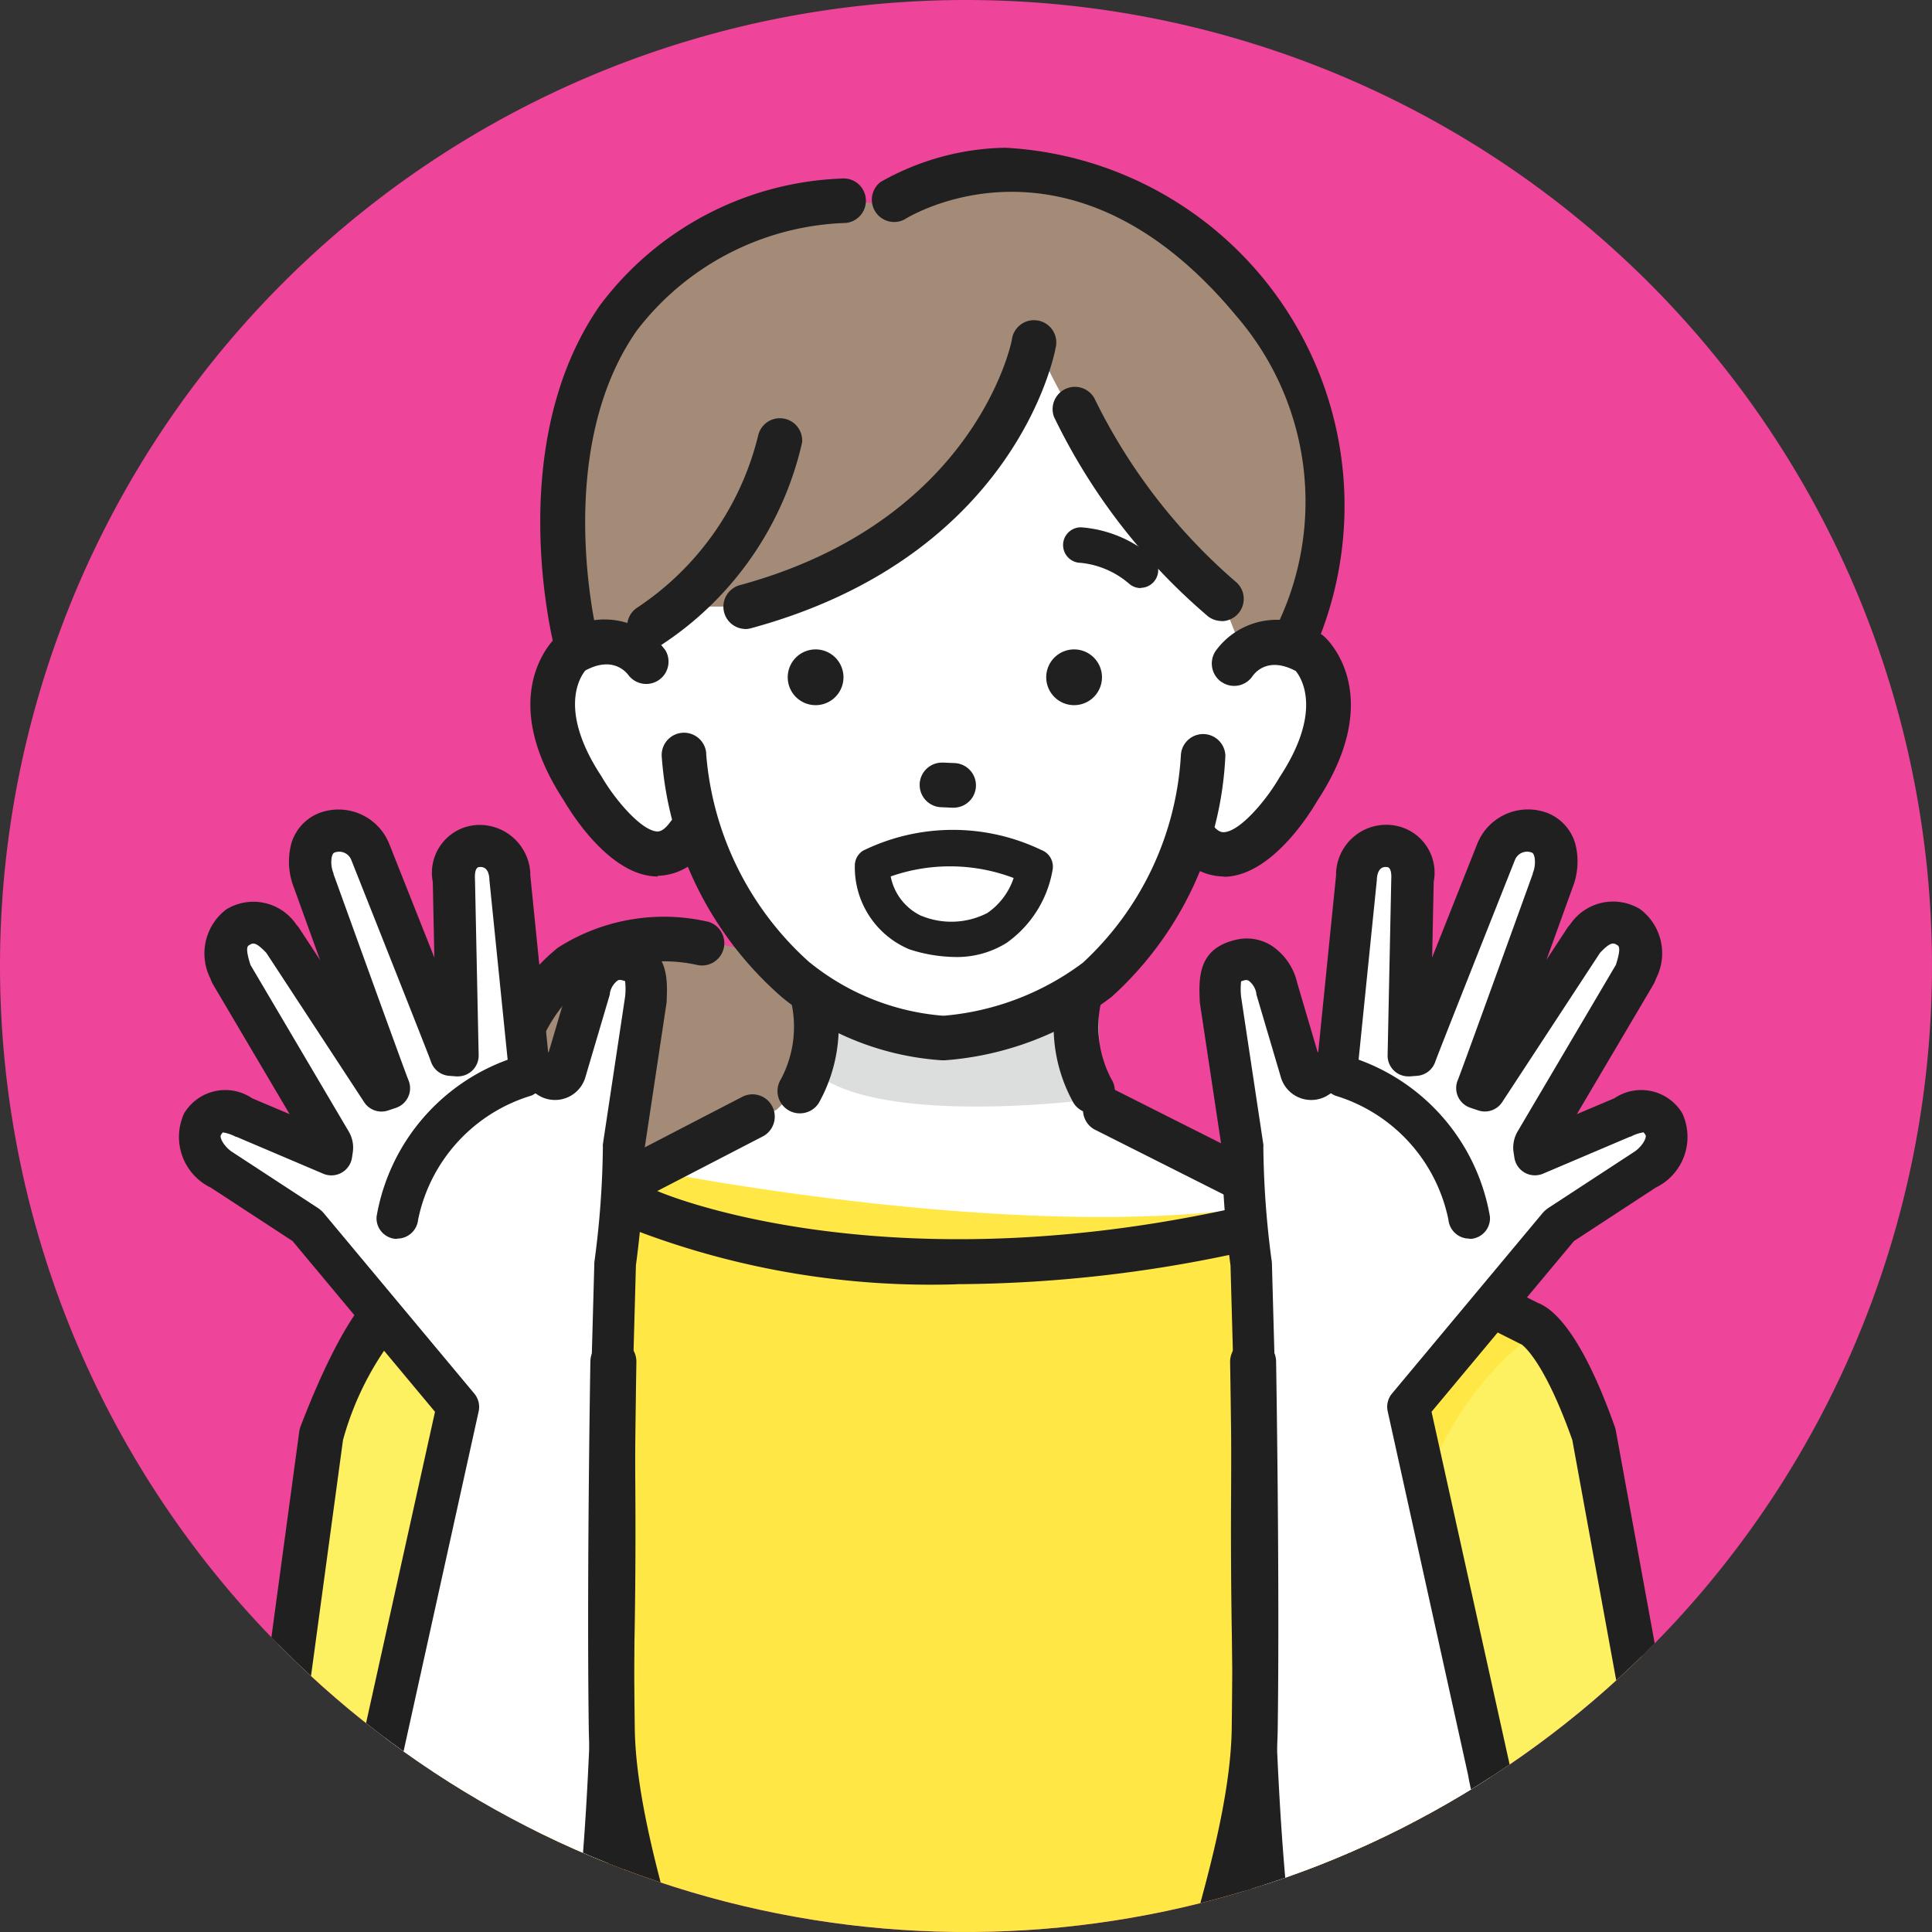
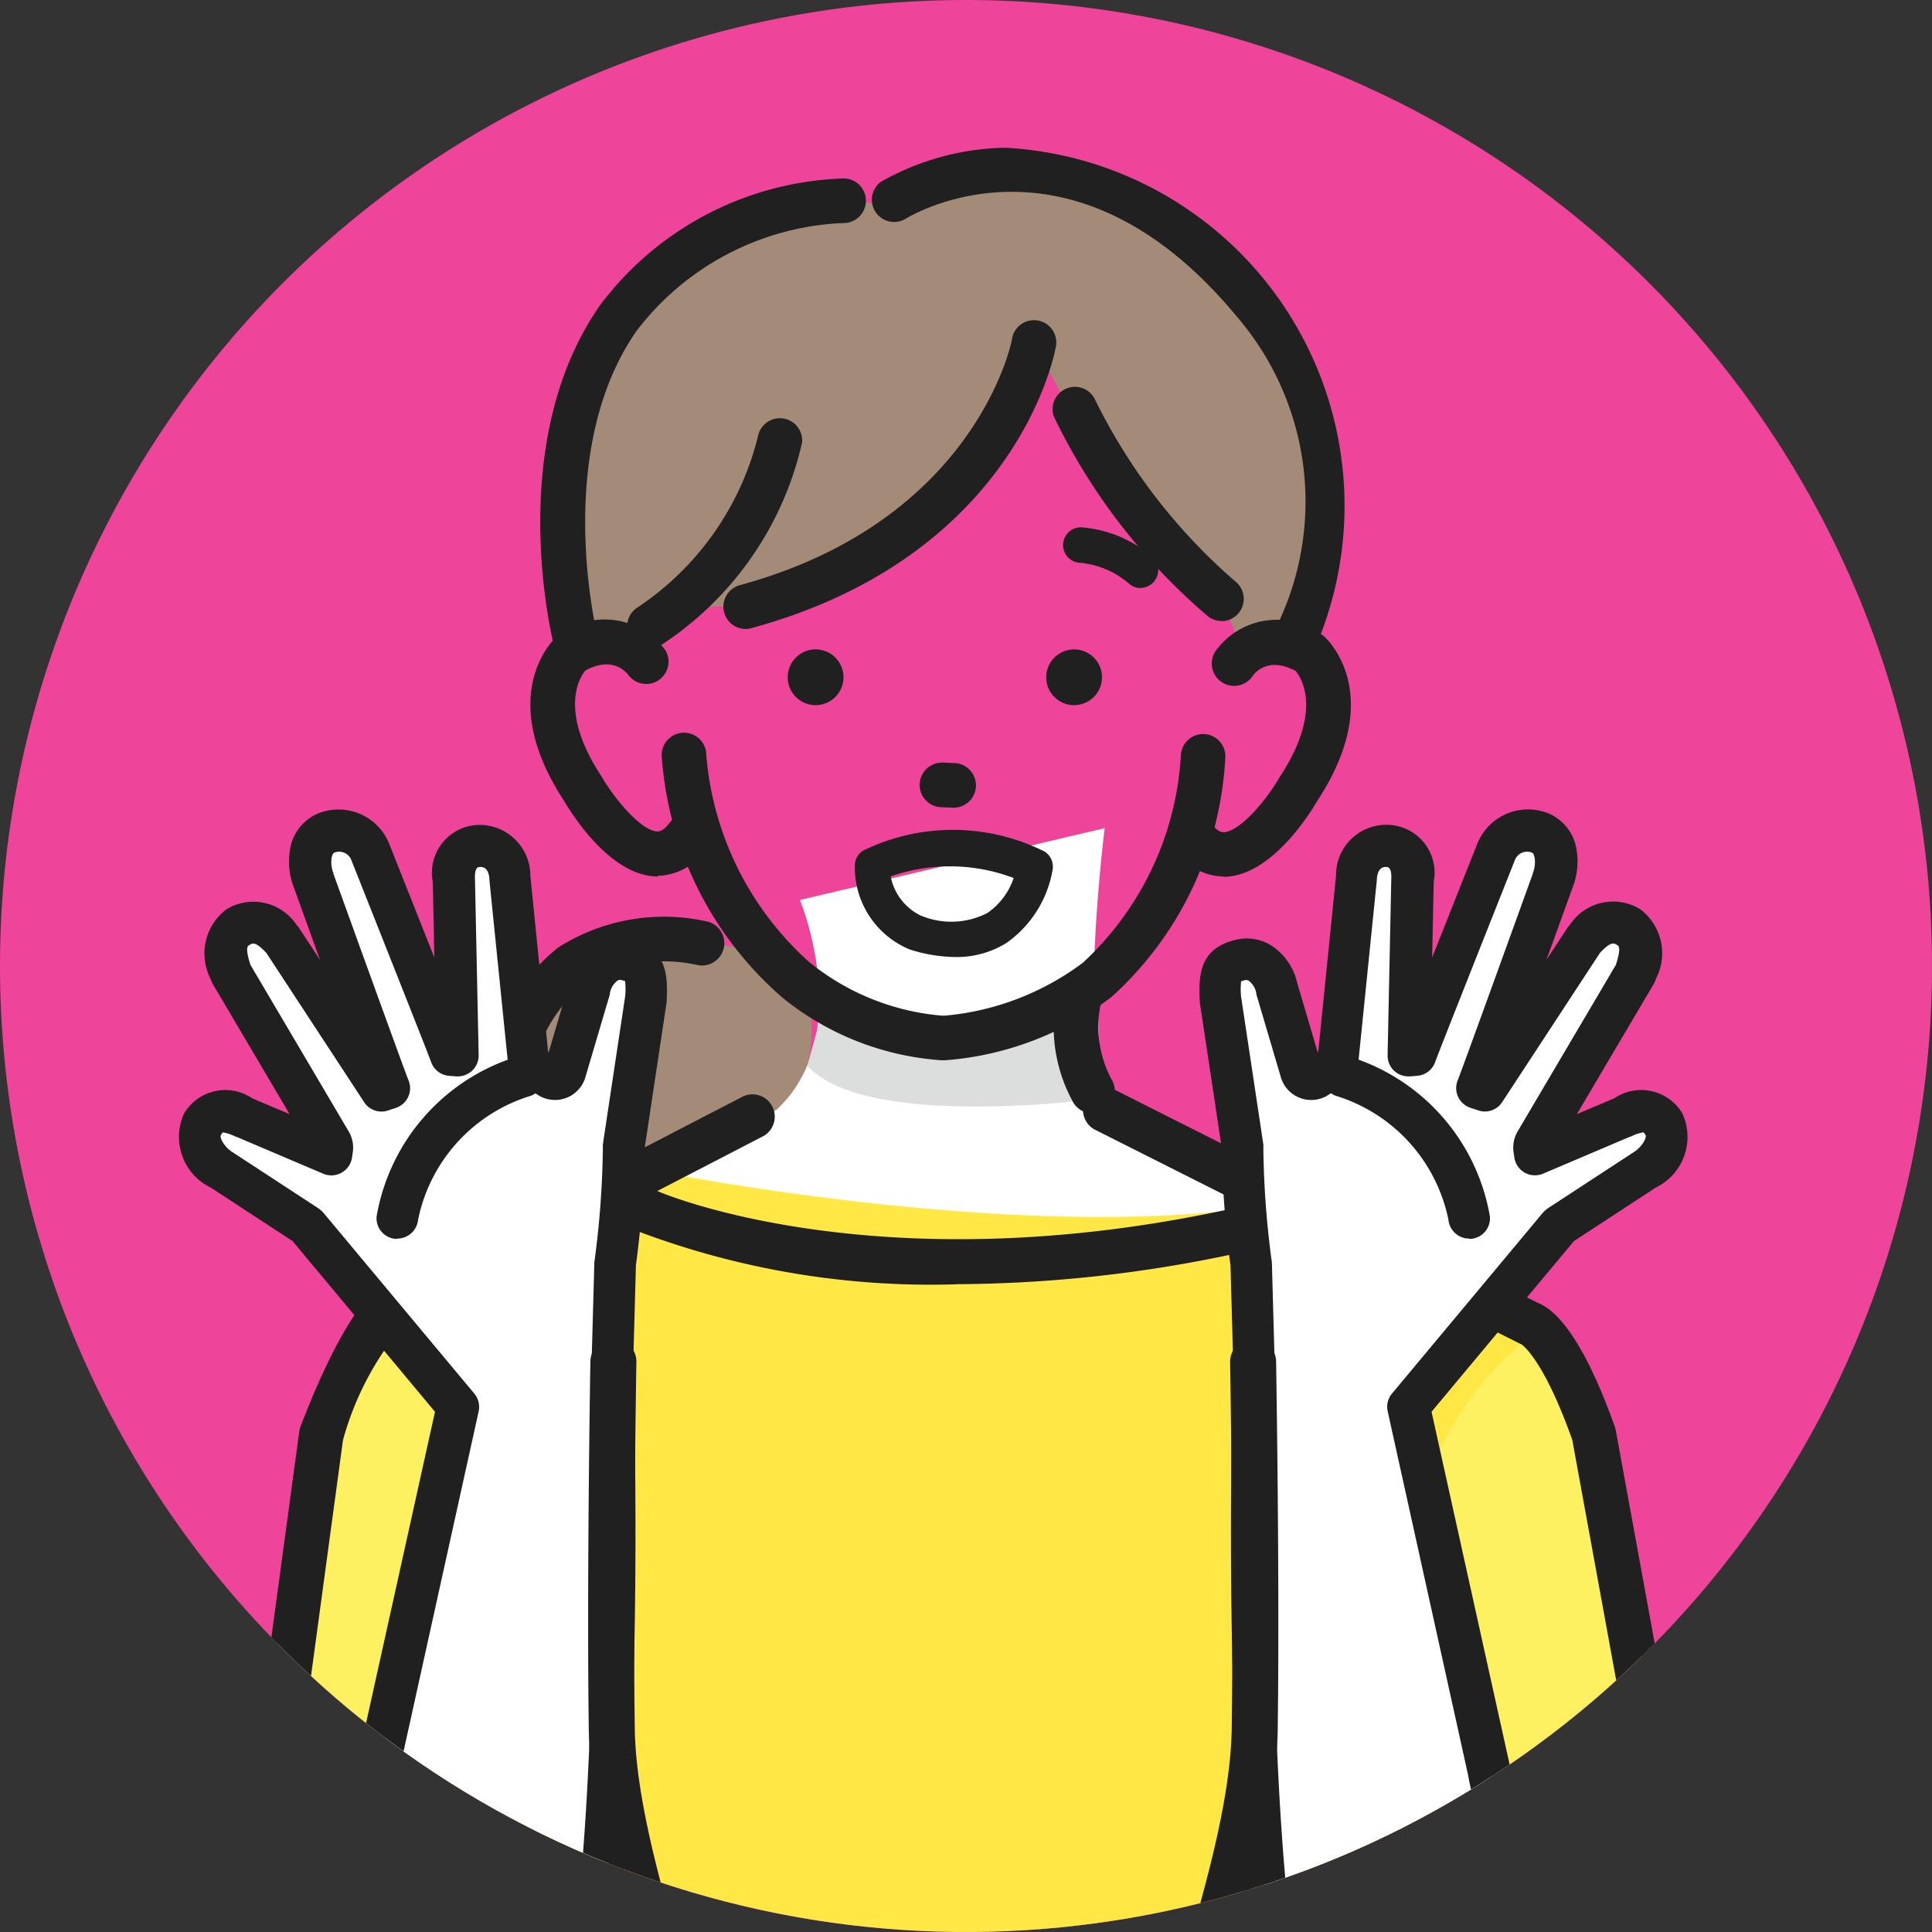
<svg xmlns="http://www.w3.org/2000/svg" width="84" height="84" viewBox="0 0 84 84">
  <rect x="0" y="0" width="84" height="84" fill="#333333" stroke="none" />
  <defs>
    <clipPath id="a">
      <rect width="84" height="84" transform="translate(2880 4293)" fill="#fff" stroke="#707070" stroke-width="1" />
    </clipPath>
    <clipPath id="b">
      <rect width="84" height="84" transform="translate(0 0)" fill="none" />
    </clipPath>
    <clipPath id="c">
      <path d="M42,0A42,42,0,1,0,84,42,42,42,0,0,0,42,0Z" fill="none" />
    </clipPath>
  </defs>
  <g transform="translate(-2880 -4293)" clip-path="url(#a)">
    <g transform="translate(0 -87)">
      <g transform="translate(2880 4380)">
        <g clip-path="url(#b)">
          <path d="M42,0A42,42,0,1,1,0,42,42,42,0,0,1,42,0" fill="#e49" />
        </g>
      </g>
      <g transform="translate(2880 4380)">
        <g clip-path="url(#c)">
          <path d="M20.492,55.466s-7.563-.3-6.821,9.08l-9.3,40.735,20.853,2.024L28.235,68.4Z" fill="#fdf161" />
          <path d="M61.374,55.89A8.027,8.027,0,0,1,69.8,65.051l9.832,43.377-20.825-1.133-3.02-38.9Z" fill="#fdf161" />
          <path d="M17.133,50.357a5.125,5.125,0,0,0,6.644,2.9l.069-.027S36.938,52.14,35.118,43.008c0,0-1.975-3-8.65-1.837,0,0-3.748.375-4.56,7.43,0,0-.187,2.62-4.775,1.753" fill="#a48b78" />
          <path d="M34.779,39.13s2.446,5.884-1.008,9.115l-9.909,4.979L33.934,63.573l17.148.04,8.528-9.536L47.582,47.794a72.989,72.989,0,0,1,.448-11.787Z" fill="#fff" />
          <path d="M23.927,105.922l1.294-8.938L23.28,80.678l-.41-16.8s-8.523-6.859-4.373-7.968l9.738-5.044S45.695,54.4,56.313,52.18l10.575,5.648A13.984,13.984,0,0,0,61.355,67.3l.019,13.64-2.329,17.1,1.272,7.882Z" fill="#ffe846" />
-           <path d="M28.072,18.764s-1.177,7.792.071,10.055c0,0-3.444-2.516-4.1,1.827,0,0,.543,8.1,6.085,6.057,0,0,3.323,8.792,10.9,8.7A12.179,12.179,0,0,0,51.664,36s2.4,3.247,4.949-1.946c0,0,4.566-6.455-2.144-5.824l.66-8.082-9.012-6.6-12.341-.791Z" fill="#fff" />
          <path d="M44.949,14.5S43.729,23.145,32.4,26.373H29.975L27.833,27.95a3.4,3.4,0,0,0-2.378.271c-1.514.626-3.109-13.457,4.286-16.721a10.154,10.154,0,0,1,8.218-2.666s9.131-4.895,16.118,3.622c5.447,6.641,3.689,14.138,1.017,15.494l-1.033.47-.951-2.394s-6.6-6.631-8.153-11.531" fill="#a48b78" />
          <path d="M77.139,106.251a.967.967,0,0,1-.951-.8L68.361,62.608c-1.19-3.353-2.09-4.076-2.212-4.158l-.084-.038-18.48-9.305a.97.97,0,0,1,.872-1.731l18.412,9.275c.682.256,1.9,1.332,3.34,5.384a.944.944,0,0,1,.041.147L78.091,105.1a.971.971,0,0,1-.78,1.128.932.932,0,0,1-.174.016M66.266,58.491h0m0,0h0m0,0h0m0,0h0" fill="#202020" />
          <path d="M35.877,43.528A10.5,10.5,0,0,0,46.544,43.4l1.174-.712.141,5.068S37.671,49.175,35.1,46.338Z" fill="#dcdddd" />
-           <path d="M34.771,48.406a.969.969,0,0,1-.815-1.489,4.861,4.861,0,0,0,.478-3.194.974.974,0,0,1,1.9-.418,6.8,6.8,0,0,1-.734,4.65.968.968,0,0,1-.816.451" fill="#202020" />
          <path d="M47.505,48.406a.969.969,0,0,0,.815-1.489,4.861,4.861,0,0,1-.478-3.194.974.974,0,0,0-1.9-.418,6.8,6.8,0,0,0,.734,4.65.968.968,0,0,0,.816.451" fill="#202020" />
          <path d="M40.959,46.1a12.293,12.293,0,0,1-6.933-2.718,15.313,15.313,0,0,1-5.253-10.46.97.97,0,1,1,1.931-.189c0,.018,0,.035,0,.053a13.572,13.572,0,0,0,4.468,9.034l.062.049a10.549,10.549,0,0,0,5.737,2.291h.09a11.74,11.74,0,0,0,6.017-2.3,13.319,13.319,0,0,0,4.264-9.011.968.968,0,0,1,1.935.008A15.049,15.049,0,0,1,48.332,43.34l-.049.038A13.611,13.611,0,0,1,41.076,46.1h-.117" fill="#202020" />
          <path d="M28.607,38.106h-.1c-2-.079-3.639-2.7-3.987-3.294-3.027-4.62-.426-7.039-.315-7.139l.071-.065.084-.049a3.277,3.277,0,0,1,4.578.726v0a.97.97,0,0,1-1.6,1.087c-.158-.215-.745-.837-1.889-.22-.233.285-1.187,1.731.7,4.6l.03.049c.563.967,1.71,2.323,2.4,2.35.068,0,.272,0,.581-.437a.971.971,0,0,1,1.6,1.087,2.579,2.579,0,0,1-2.174,1.277" fill="#202020" />
          <path d="M53.2,38.109a2.578,2.578,0,0,1-2.174-1.277.97.97,0,0,1,1.6-1.087c.31.448.516.44.584.437.7-.027,1.84-1.383,2.4-2.351l.03-.048c1.873-2.849.951-4.294.7-4.607-1.145-.614-1.729,0-1.884.223a.962.962,0,0,1-1.336.257l-.006,0a.976.976,0,0,1-.258-1.356l0,0a3.277,3.277,0,0,1,4.577-.728l.082.048.07.066c.114.1,2.718,2.516-.315,7.139-.345.592-1.984,3.212-3.984,3.294h-.095" fill="#202020" />
          <path d="M53.107,27a.965.965,0,0,1-.582-.2,26.542,26.542,0,0,1-6.7-8.677.97.97,0,0,1,1.753-.815,25.016,25.016,0,0,0,6.115,7.957.97.97,0,0,1-.584,1.742" fill="#202020" />
          <path d="M49.6,25.569a.772.772,0,0,1-.489-.174,3.811,3.811,0,0,0-2.125-.924A.772.772,0,0,1,47,22.927,5.34,5.34,0,0,1,50.086,24.2a.772.772,0,0,1-.49,1.359" fill="#202020" />
          <path d="M41.481,35.119h-.043l-.495-.022a.97.97,0,1,1,.025-1.94.569.569,0,0,1,.059,0l.495.021a.97.97,0,0,1-.041,1.938" fill="#202020" />
          <path d="M46.7,30.659h0a1.212,1.212,0,1,1,1.212-1.212A1.212,1.212,0,0,1,46.7,30.659" fill="#202020" />
          <path d="M35.461,30.659h0a1.212,1.212,0,1,1,1.212-1.212,1.212,1.212,0,0,1-1.212,1.212" fill="#202020" />
          <path d="M25.047,28.9a.969.969,0,0,1-.938-.728c-.092-.359-2.22-8.884,1.979-14.9a13.769,13.769,0,0,1,10.49-5.509.97.97,0,0,1,.2,1.93,11.926,11.926,0,0,0-9.093,4.682c-3.691,5.284-1.718,13.241-1.7,13.317a.97.97,0,0,1-.941,1.209" fill="#202020" />
          <path d="M56.178,29.015a.969.969,0,0,1-.853-1.427,12.334,12.334,0,0,0-1.53-13.8l-.028-.032c-7.144-8.637-14.148-4.4-14.444-4.213a.97.97,0,0,1-1.038-1.63A11.353,11.353,0,0,1,43.7,6.423a15.588,15.588,0,0,1,13.33,22.084.968.968,0,0,1-.856.513" fill="#202020" />
          <path d="M8.073,106.893a.972.972,0,0,1-.97-.972,1.111,1.111,0,0,1,.008-.115l5.9-43.562a.958.958,0,0,1,.054-.217c1.9-4.949,3.242-6.085,3.778-6.346l15.466-8.012A.97.97,0,0,1,33.2,49.39L17.728,57.4a13.1,13.1,0,0,0-2.815,5.21L9.024,106.053a.971.971,0,0,1-.959.84m9.65-49.5h0l-.024.014.029-.019" fill="#202020" />
          <path d="M32.4,27.347a.97.97,0,0,1-.253-1.9c10.278-2.786,11.83-10.577,11.844-10.656a.97.97,0,1,1,1.93.2,1.086,1.086,0,0,1-.028.149c-.068.37-1.8,9.072-13.243,12.175a1,1,0,0,1-.255.036" fill="#202020" />
          <path d="M28.235,28.2a.97.97,0,0,1-.524-1.785,12.543,12.543,0,0,0,5.264-7.526.97.97,0,0,1,1.9.343,14.281,14.281,0,0,1-6.128,8.813.957.957,0,0,1-.522.152" fill="#202020" />
          <path d="M19.688,54.192a1.016,1.016,0,0,1-.22-.024,4.646,4.646,0,0,1-3.28-3.65.971.971,0,0,1,1.2-1.1,3.665,3.665,0,0,0,3.03-.133,1.646,1.646,0,0,0,.595-1.136v-.054a8.783,8.783,0,0,1,3.234-6.884,8.56,8.56,0,0,1,6.558-1.131.97.97,0,0,1-.478,1.878,6.671,6.671,0,0,0-4.963.835,6.973,6.973,0,0,0-2.421,5.435,3.568,3.568,0,0,1-1.359,2.612,4.232,4.232,0,0,1-2.813.763,2.1,2.1,0,0,0,1.125.691.97.97,0,0,1-.217,1.9" fill="#202020" />
          <path d="M41.576,55.839a36.026,36.026,0,0,1-13.732-2.264.97.97,0,0,1,.791-1.769c.144.063,9.992,4.272,25.951.511a.97.97,0,0,1,.548,1.861,1,1,0,0,1-.1.025,58.629,58.629,0,0,1-13.453,1.631" fill="#202020" />
          <path d="M41.532,41.609a6.664,6.664,0,0,1-1.97-.326l-.07-.027a3.865,3.865,0,0,1-2.324-3.669.772.772,0,0,1,.353-.6,8.89,8.89,0,0,1,7.757-.03.772.772,0,0,1,.492.831,4.9,4.9,0,0,1-2.006,3.207,4.069,4.069,0,0,1-2.229.614m-1.467-1.788a3.423,3.423,0,0,0,2.859-.125,2.986,2.986,0,0,0,1.144-1.522,7.8,7.8,0,0,0-5.345-.068,2.4,2.4,0,0,0,1.339,1.718" fill="#202020" />
          <path d="M27.235,41.748a1.4,1.4,0,0,0-1.593,1.174c0,.019-.006.038-.008.057l-1.06,3.585A.47.47,0,0,1,24,46.9a.45.45,0,0,1-.151-.069l-.685-.462a.467.467,0,0,1-.2-.342l-.8-7.895A1.311,1.311,0,0,0,20.9,36.777c-.038,0-.075,0-.113,0-.816.052-1.1.723-1.052,1.533l.157,7.563-.312-.024c-.016-.1-3.482-8.822-3.482-8.822a1.471,1.471,0,0,0-1.9-.815c-.755.3-.845,1.318-.544,2.074,0,0,3.237,8.968,3.262,9.011l-.343.115-4.266-6.523a.644.644,0,0,0-.057-.07c-.672-.718-1.234-.933-1.9-.511s-.571,1.141-.3,1.954a.481.481,0,0,0,.044.095l4.3,7.28a.465.465,0,0,1,.06.307l-.035.237-3.778-1.606c-.858-.4-1.388-.413-1.8.285s.163,1.59.861,2.006l3.626,2.372a.53.53,0,0,1,.073.06l6.544,7.843L16.418,77.007c-.177,1.209-2.326,9.047-2.326,9.047a10.138,10.138,0,0,0,2.818,6.808,8.515,8.515,0,0,0,7.313-2.381c3.229-3.826,2.446-31.272,2.446-31.272l.117-4.25a40.892,40.892,0,0,0,.372-5.066l.973-6.465c.06-1.145-.068-1.5-.859-1.688" fill="#fff" />
          <path d="M18.28,93.894a9.212,9.212,0,0,1-1.546-.133.9.9,0,0,1-.5-.272,10.945,10.945,0,0,1-3.063-7.539.865.865,0,0,1,.025-.133c.592-2.174,2.174-7.993,2.3-8.938v-.066l3.417-15.431-6.194-7.424L9.168,51.637A2.446,2.446,0,0,1,8.01,48.4a2.085,2.085,0,0,1,2.862-.707c.03.019.06.038.089.058l1.631.69-3.318-5.62a1.358,1.358,0,0,1-.123-.272,2.406,2.406,0,0,1,.685-3.008,2.252,2.252,0,0,1,3.049.66,1.377,1.377,0,0,1,.153.2l.878,1.34L12.782,38.6a3.1,3.1,0,0,1-.165-1.709,2.03,2.03,0,0,1,1.22-1.525,2.375,2.375,0,0,1,3.086,1.325v0l1.962,4.943-.068-3.291a2.082,2.082,0,0,1,1.648-2.44,2.178,2.178,0,0,1,.254-.033,2.21,2.21,0,0,1,2.337,2.075c0,.037,0,.075,0,.112l.775,7.678.024.016.892-3.019a2.64,2.64,0,0,1,1.13-1.631,2.018,2.018,0,0,1,1.557-.242c1.536.367,1.609,1.492,1.552,2.615a.631.631,0,0,1,0,.087l-.964,6.4a41.6,41.6,0,0,1-.373,5.049l-.116,4.2c.084,2.965.693,27.894-2.65,31.857l-.025.027a9.489,9.489,0,0,1-6.587,2.794m-.935-1.87a7.624,7.624,0,0,0,6.177-2.133c2.174-2.65,2.511-20.19,2.21-30.647v-.052l.117-4.25a1.143,1.143,0,0,1,.016-.163,39.839,39.839,0,0,0,.356-4.892.911.911,0,0,1,0-.128l.967-6.422a3.136,3.136,0,0,0,0-.671,1.153,1.153,0,0,0-.155-.046.211.211,0,0,0-.184.027.891.891,0,0,0-.324.543v.047l-1.054,3.568a1.376,1.376,0,0,1-2.1.791l-.685-.462a1.376,1.376,0,0,1-.6-1l-.8-7.881v-.033c-.022-.356-.171-.543-.424-.516-.065,0-.236.016-.2.573v.038l.158,7.566a.906.906,0,0,1-.886.924.844.844,0,0,1-.087,0l-.313-.024a.905.905,0,0,1-.793-.633c-.147-.408-2.142-5.436-3.46-8.757a.566.566,0,0,0-.734-.315c-.054.022-.092.093-.117.21a1.283,1.283,0,0,0,.079.69V38c1.25,3.46,3.136,8.677,3.261,8.968a.9.9,0,0,1-.495,1.18l-.048.019-.343.114a.9.9,0,0,1-1.043-.362l-4.251-6.487c-.478-.505-.589-.437-.755-.334-.057.035-.177.109.065.856l4.272,7.243a1.376,1.376,0,0,1,.177.894l-.035.236a.906.906,0,0,1-1.025.767.894.894,0,0,1-.226-.063l-3.777-1.606h-.027a1.736,1.736,0,0,0-.563-.19.694.694,0,0,0-.084.117c-.065.108.141.524.543.766l.033.022,3.625,2.37a1.366,1.366,0,0,1,.218.176l.057.063,6.544,7.843a.906.906,0,0,1,.188.774L17.313,77.2c-.2,1.291-2.033,7.982-2.324,9.05a8.868,8.868,0,0,0,2.386,5.794" fill="#202020" />
          <path d="M17.264,53.863h-.076a.9.9,0,0,1-.815-.967,8.841,8.841,0,0,1,6.033-6.933.905.905,0,0,1,.69,1.674,7.12,7.12,0,0,0-4.919,5.4.908.908,0,0,1-.9.815" fill="#202020" />
          <path d="M53.918,41.748a1.4,1.4,0,0,1,1.593,1.174c0,.019.006.038.008.057l1.06,3.585a.47.47,0,0,0,.571.34.45.45,0,0,0,.151-.069l.685-.462a.467.467,0,0,0,.2-.342l.8-7.895a1.311,1.311,0,0,1,1.264-1.359c.038,0,.076,0,.113,0,.816.052,1.1.723,1.052,1.533l-.157,7.563.312-.024c.016-.1,3.482-8.822,3.482-8.822a1.471,1.471,0,0,1,1.9-.815c.755.3.845,1.318.544,2.074,0,0-3.237,8.968-3.262,9.011l.343.115,4.266-6.523a.644.644,0,0,1,.057-.07c.672-.718,1.234-.933,1.9-.511s.571,1.141.3,1.954a.482.482,0,0,1-.044.095l-4.3,7.28a.465.465,0,0,0-.06.307l.035.237,3.778-1.606c.858-.4,1.388-.413,1.8.285s-.163,1.59-.861,2.006l-3.626,2.372a.53.53,0,0,0-.073.06l-6.544,7.843,3.514,15.866c.177,1.209,2.326,9.047,2.326,9.047a10.138,10.138,0,0,1-2.818,6.808,8.515,8.515,0,0,1-7.313-2.381c-3.229-3.826-2.446-31.272-2.446-31.272l-.117-4.25a40.892,40.892,0,0,1-.372-5.066l-.973-6.465c-.06-1.145.068-1.5.859-1.688" fill="#fff" />
          <path d="M62.878,93.894A9.489,9.489,0,0,1,56.291,91.1l-.025-.027c-3.342-3.963-2.733-28.892-2.649-31.857l-.117-4.2a41.6,41.6,0,0,1-.372-5.049l-.965-6.4q0-.043,0-.087c-.057-1.123.016-2.248,1.552-2.615a2.018,2.018,0,0,1,1.557.242A2.646,2.646,0,0,1,56.4,42.734l.891,3.019.024-.016.775-7.678c0-.037,0-.075,0-.112A2.186,2.186,0,0,1,60.688,35.9a2.082,2.082,0,0,1,1.647,2.44l-.068,3.291,1.962-4.944h0a2.376,2.376,0,0,1,3.087-1.325,2.034,2.034,0,0,1,1.22,1.525,3.1,3.1,0,0,1-.166,1.709l-1.133,3.136.878-1.339a1.447,1.447,0,0,1,.152-.2,2.252,2.252,0,0,1,3.049-.66A2.4,2.4,0,0,1,72,42.549a1.413,1.413,0,0,1-.122.272l-3.319,5.62,1.631-.69c.029-.02.059-.039.09-.058a2.084,2.084,0,0,1,2.861.707,2.447,2.447,0,0,1-1.157,3.237l-3.55,2.321-6.193,7.424,3.416,15.431v.065c.128.946,1.709,6.765,2.3,8.939a1,1,0,0,1,.024.133,10.936,10.936,0,0,1-3.063,7.539.9.9,0,0,1-.5.272,9.2,9.2,0,0,1-1.546.133m.9-1.851a8.863,8.863,0,0,0,2.386-5.794c-.291-1.068-2.12-7.759-2.323-9.05L60.335,61.363a.9.9,0,0,1,.187-.774l6.544-7.843.057-.063a1.48,1.48,0,0,1,.218-.177l3.625-2.369L71,50.115c.4-.242.609-.658.544-.766a.7.7,0,0,0-.085-.117,1.722,1.722,0,0,0-.562.19h-.027l-3.778,1.606a.883.883,0,0,1-.226.063.9.9,0,0,1-1.024-.767l-.036-.236a1.388,1.388,0,0,1,.177-.894l4.272-7.243c.242-.747.123-.821.066-.856-.166-.1-.278-.171-.756.334l-4.251,6.487a.9.9,0,0,1-1.043.362l-.342-.114-.049-.019a.9.9,0,0,1-.5-1.18c.125-.291,2.011-5.509,3.261-8.968V37.97a1.276,1.276,0,0,0,.079-.691c-.024-.116-.062-.187-.117-.209a.566.566,0,0,0-.734.315c-1.318,3.321-3.312,8.349-3.459,8.757a.906.906,0,0,1-.794.633l-.312.024a.843.843,0,0,1-.087,0,.9.9,0,0,1-.886-.924l.157-7.566v-.038c.036-.557-.135-.573-.2-.573-.252-.027-.4.16-.424.516v.033l-.8,7.881a1.373,1.373,0,0,1-.6,1l-.685.462a1.375,1.375,0,0,1-2.1-.791l-1.055-3.568V43.19a.885.885,0,0,0-.323-.543.214.214,0,0,0-.185-.027,1.2,1.2,0,0,0-.155.046,3.135,3.135,0,0,0,0,.671l.967,6.422a.912.912,0,0,1,0,.128,39.81,39.81,0,0,0,.356,4.891,1.1,1.1,0,0,1,.017.164l.117,4.25v.052c-.3,10.457.035,28,2.209,30.647a7.625,7.625,0,0,0,6.177,2.133" fill="#202020" />
          <path d="M63.889,53.863h.076a.9.9,0,0,0,.815-.967,8.841,8.841,0,0,0-6.033-6.933.905.905,0,1,0-.69,1.674,7.12,7.12,0,0,1,4.919,5.4.908.908,0,0,0,.9.815" fill="#202020" />
          <path d="M19.174,100.6q-.414,0-.836-.023A6.2,6.2,0,0,1,13.167,97.7a6.729,6.729,0,0,1-.984-2.643l1.988-.222v-.006a4.9,4.9,0,0,0,.724,1.859,4.262,4.262,0,0,0,3.551,1.887,9.883,9.883,0,0,0,7.623-2.516,8.491,8.491,0,0,0,2.655-6.131,24.58,24.58,0,0,0-1.037-4.349c-.911-3.169-2.044-7.112-2.088-10.409-.09-6.581.068-15.891.07-15.984a1,1,0,0,1,2,.035c0,.093-.16,9.372-.07,15.922.041,3.029,1.133,6.83,2.011,9.884a23.045,23.045,0,0,1,1.114,4.9,10.5,10.5,0,0,1-3.28,7.583,10.9,10.9,0,0,1-3.909,2.37A13.079,13.079,0,0,1,19.174,100.6Z" fill="#202020" />
          <path d="M61.979,100.6a13.078,13.078,0,0,1-4.362-.714,10.9,10.9,0,0,1-3.909-2.37,10.5,10.5,0,0,1-3.28-7.583,23.045,23.045,0,0,1,1.114-4.9c.878-3.054,1.97-6.855,2.011-9.883.09-6.551-.068-15.829-.07-15.922a1,1,0,1,1,2-.035c0,.093.16,9.4.07,15.984-.044,3.3-1.178,7.24-2.088,10.409a24.58,24.58,0,0,0-1.037,4.349,8.491,8.491,0,0,0,2.655,6.131,9.882,9.882,0,0,0,7.623,2.516,4.262,4.262,0,0,0,3.551-1.887,4.9,4.9,0,0,0,.724-1.859v.006l1.988.222a6.729,6.729,0,0,1-.984,2.643,6.2,6.2,0,0,1-5.171,2.873Q62.393,100.6,61.979,100.6Z" fill="#202020" />
        </g>
      </g>
    </g>
  </g>
</svg>